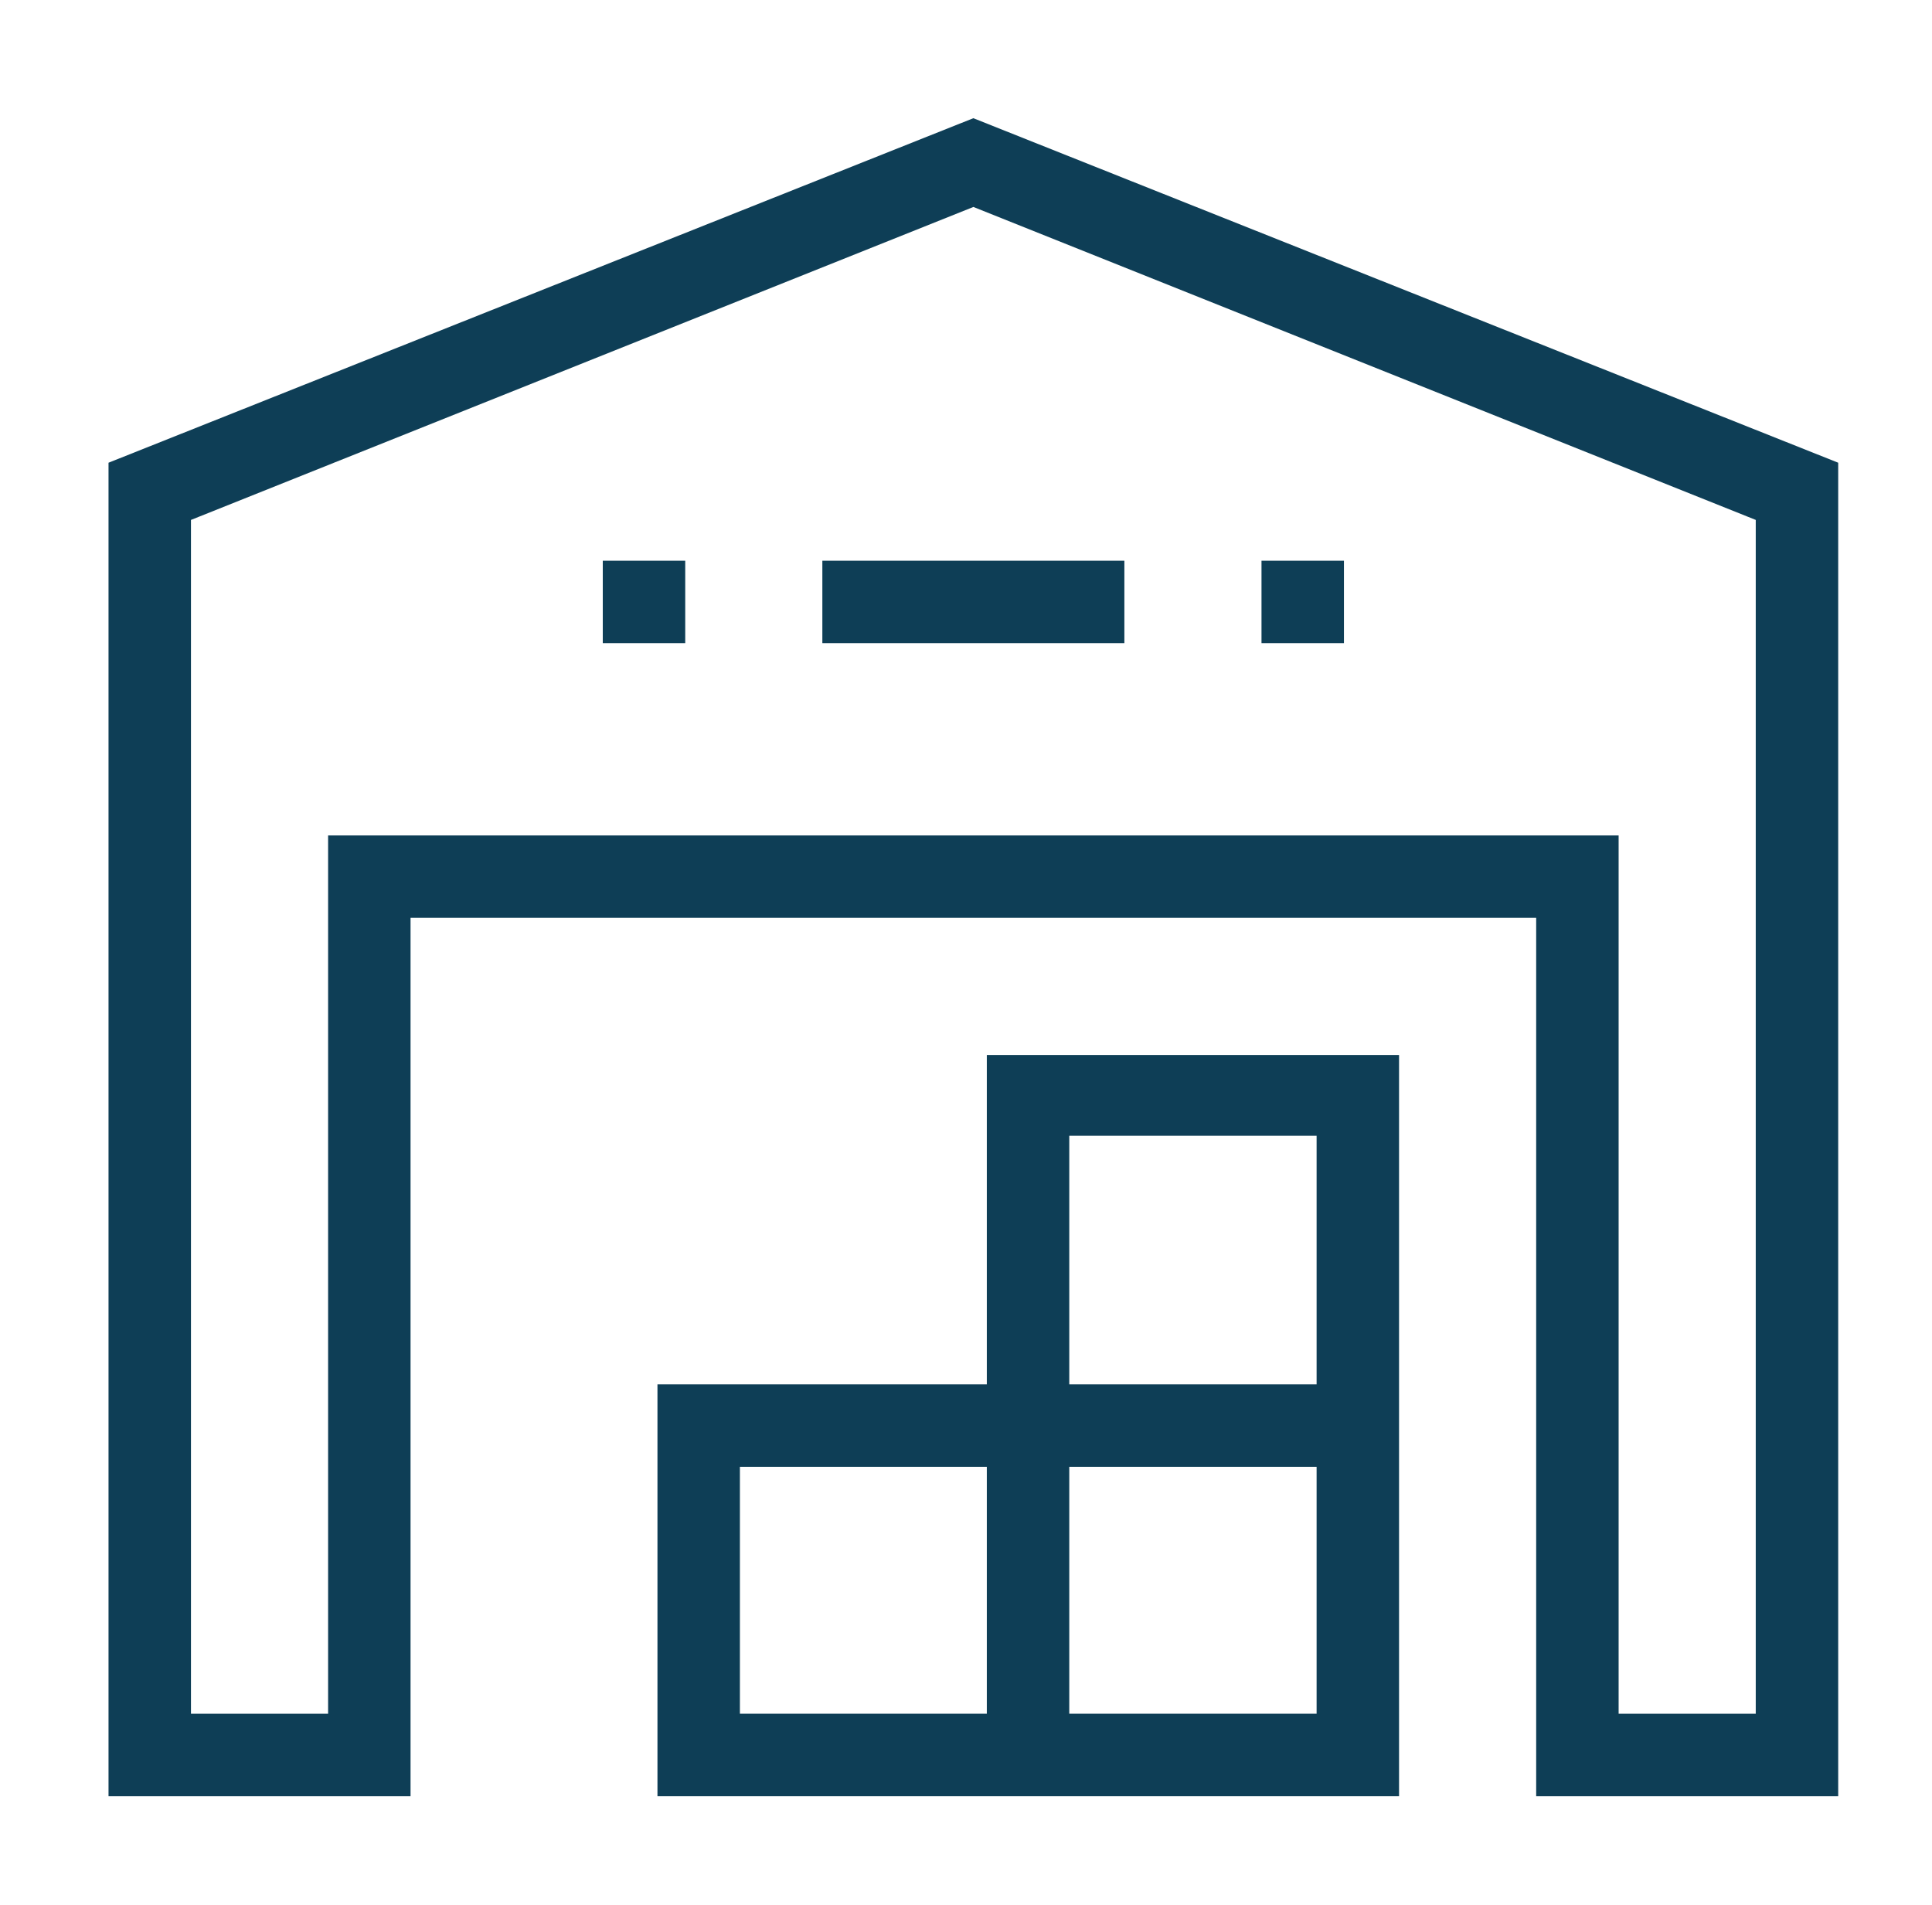
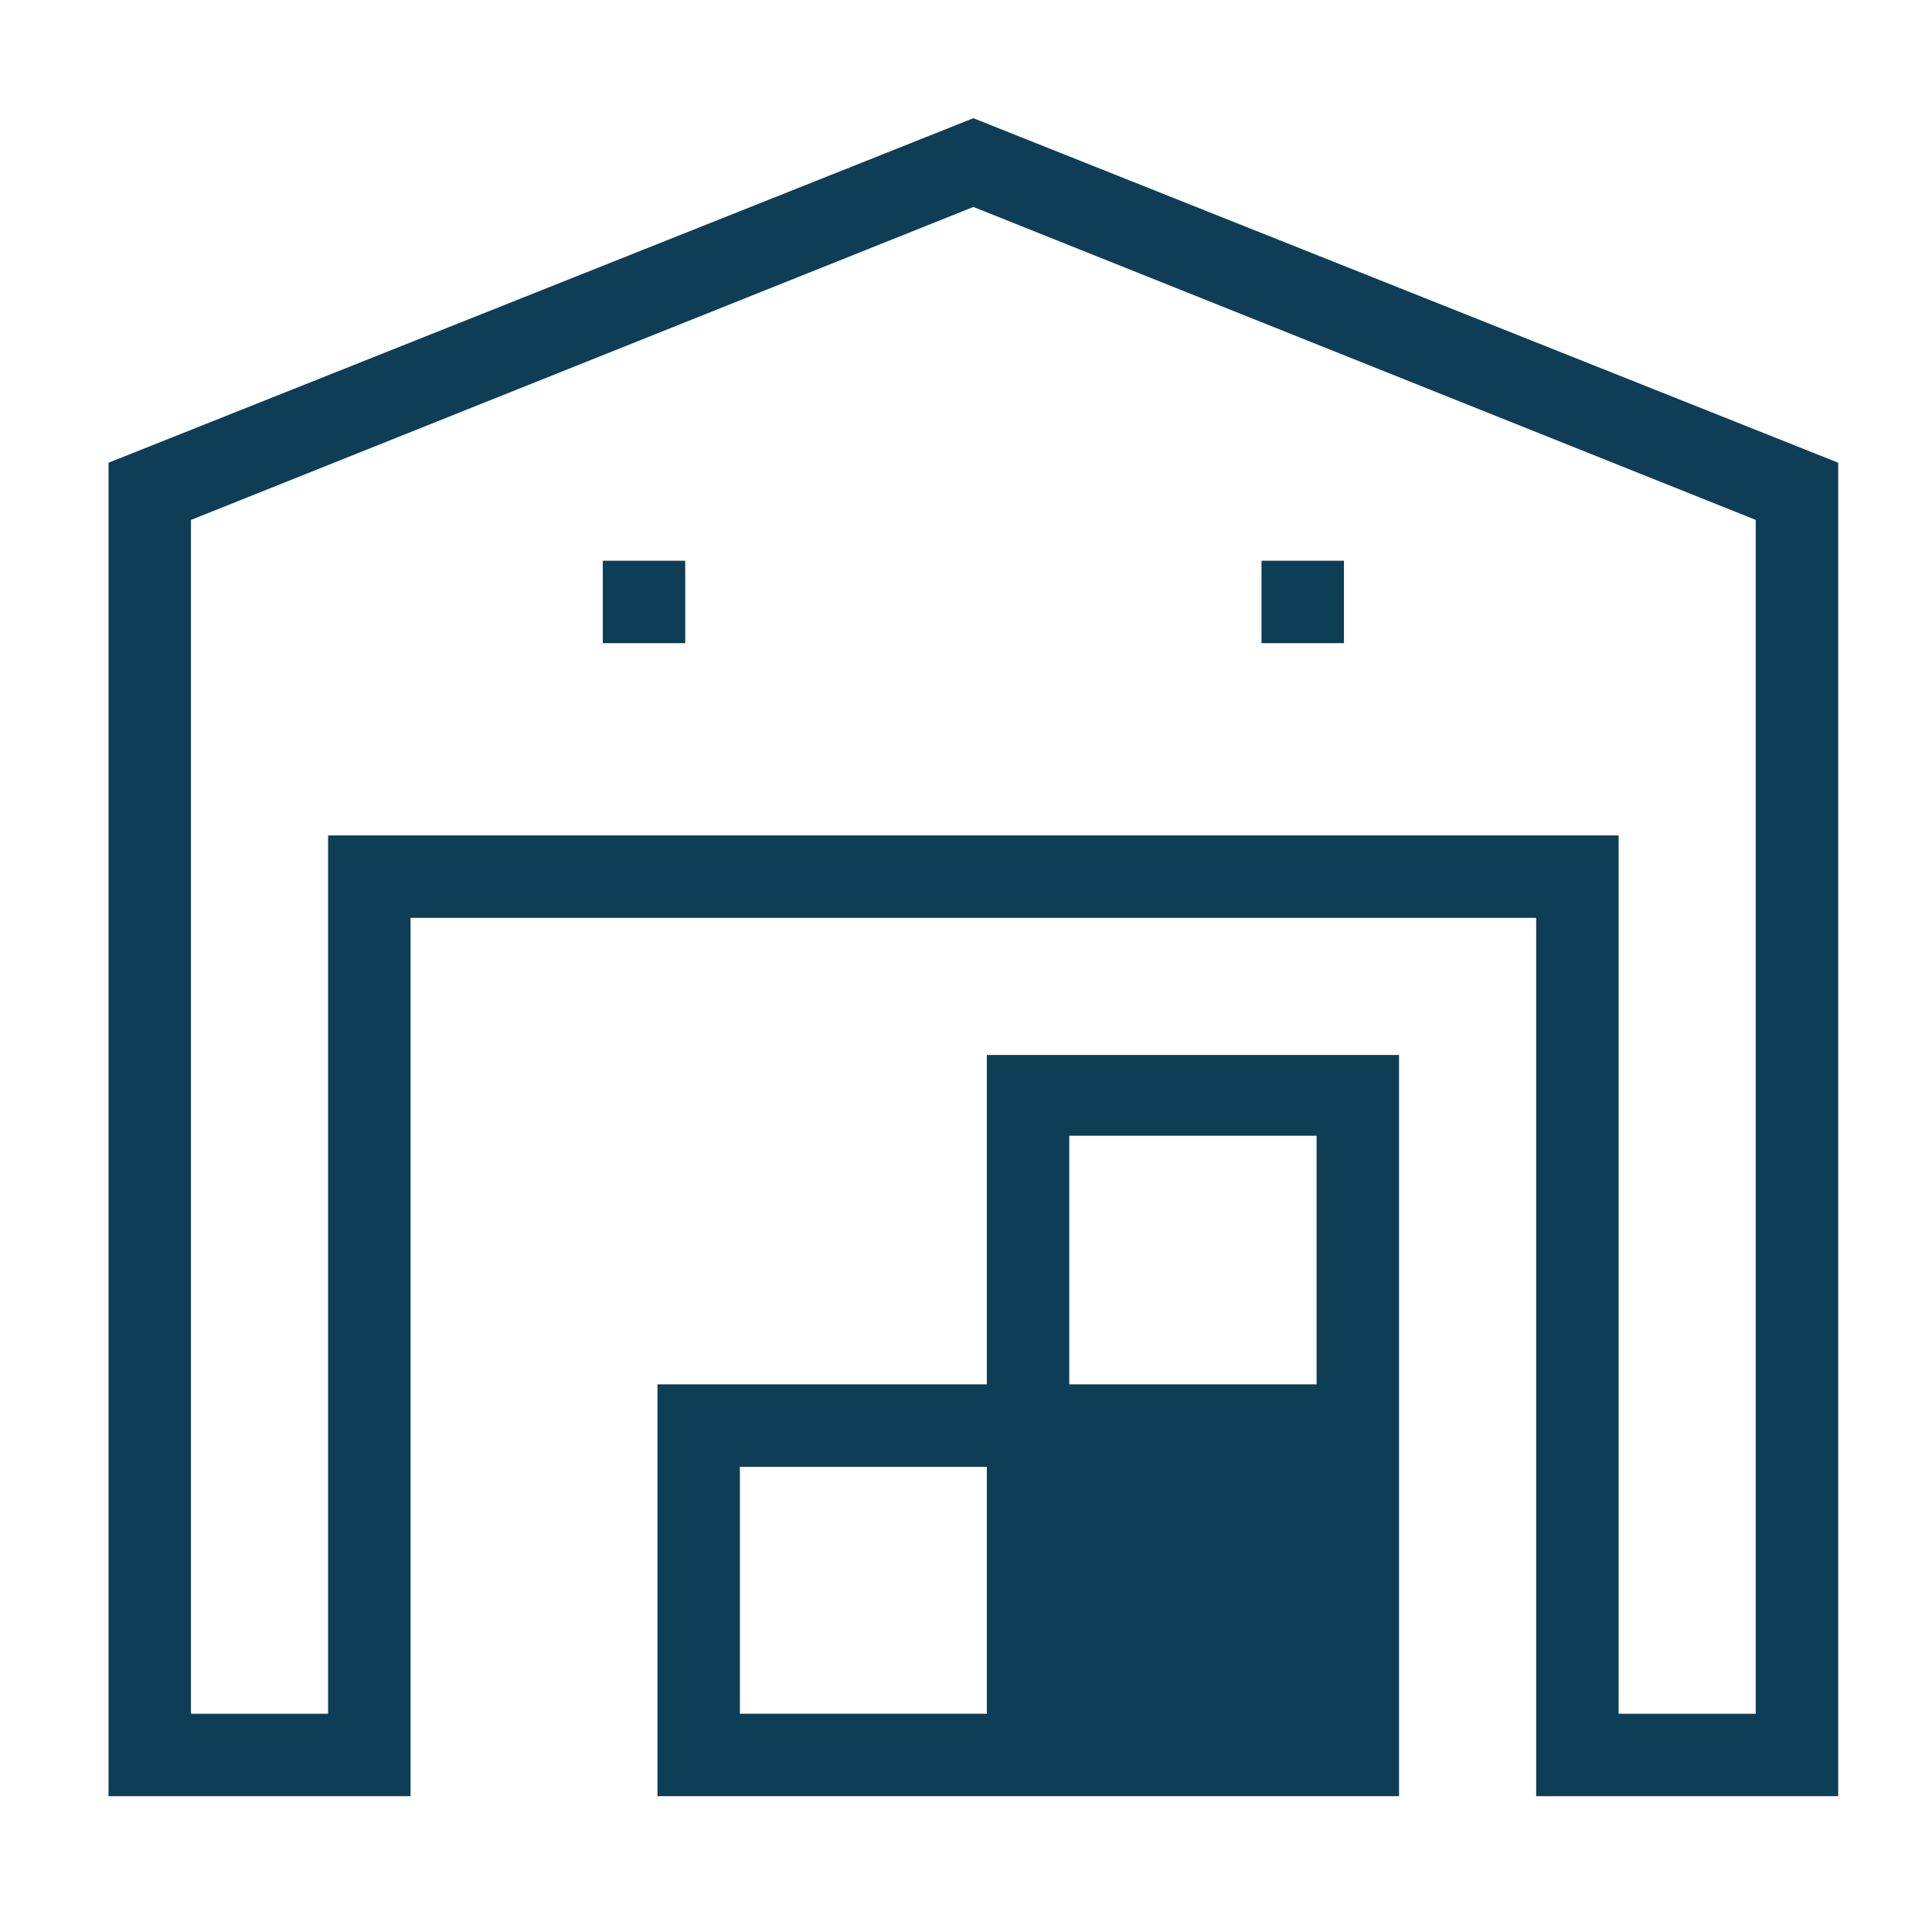
<svg xmlns="http://www.w3.org/2000/svg" id="Calque_1" data-name="Calque 1" viewBox="0 0 45.93 45.28">
  <defs>
    <style>.cls-1{fill:#0e3e56;}</style>
  </defs>
  <title>Affordable_Meds_icons_V04_darkblue</title>
  <path class="cls-1" d="M43.7,42.7V11L23.14,2.81,2.58,11V42.7H9.76V21.82H36.52V42.7ZM7.8,19.86V40.74H4.54V12.36l.2-.08,18.4-7.36,18.6,7.44V40.74H38.48V19.86Z" />
-   <path class="cls-1" d="M23.46,25.08v7.83H15.63V42.7H33.26V25.08Zm0,15.66H17.59V34.87h5.87Zm7.84,0H25.42V34.87H31.3Zm0-7.83H25.42V27H31.3Z" />
+   <path class="cls-1" d="M23.46,25.08v7.83H15.63V42.7H33.26V25.08Zm0,15.66H17.59V34.87h5.87Zm7.84,0V34.87H31.3Zm0-7.83H25.42V27H31.3Z" />
  <rect class="cls-1" x="14.33" y="13.33" width="1.96" height="1.96" />
-   <rect class="cls-1" x="19.55" y="13.33" width="7.18" height="1.96" />
  <rect class="cls-1" x="29.99" y="13.33" width="1.96" height="1.96" />
</svg>